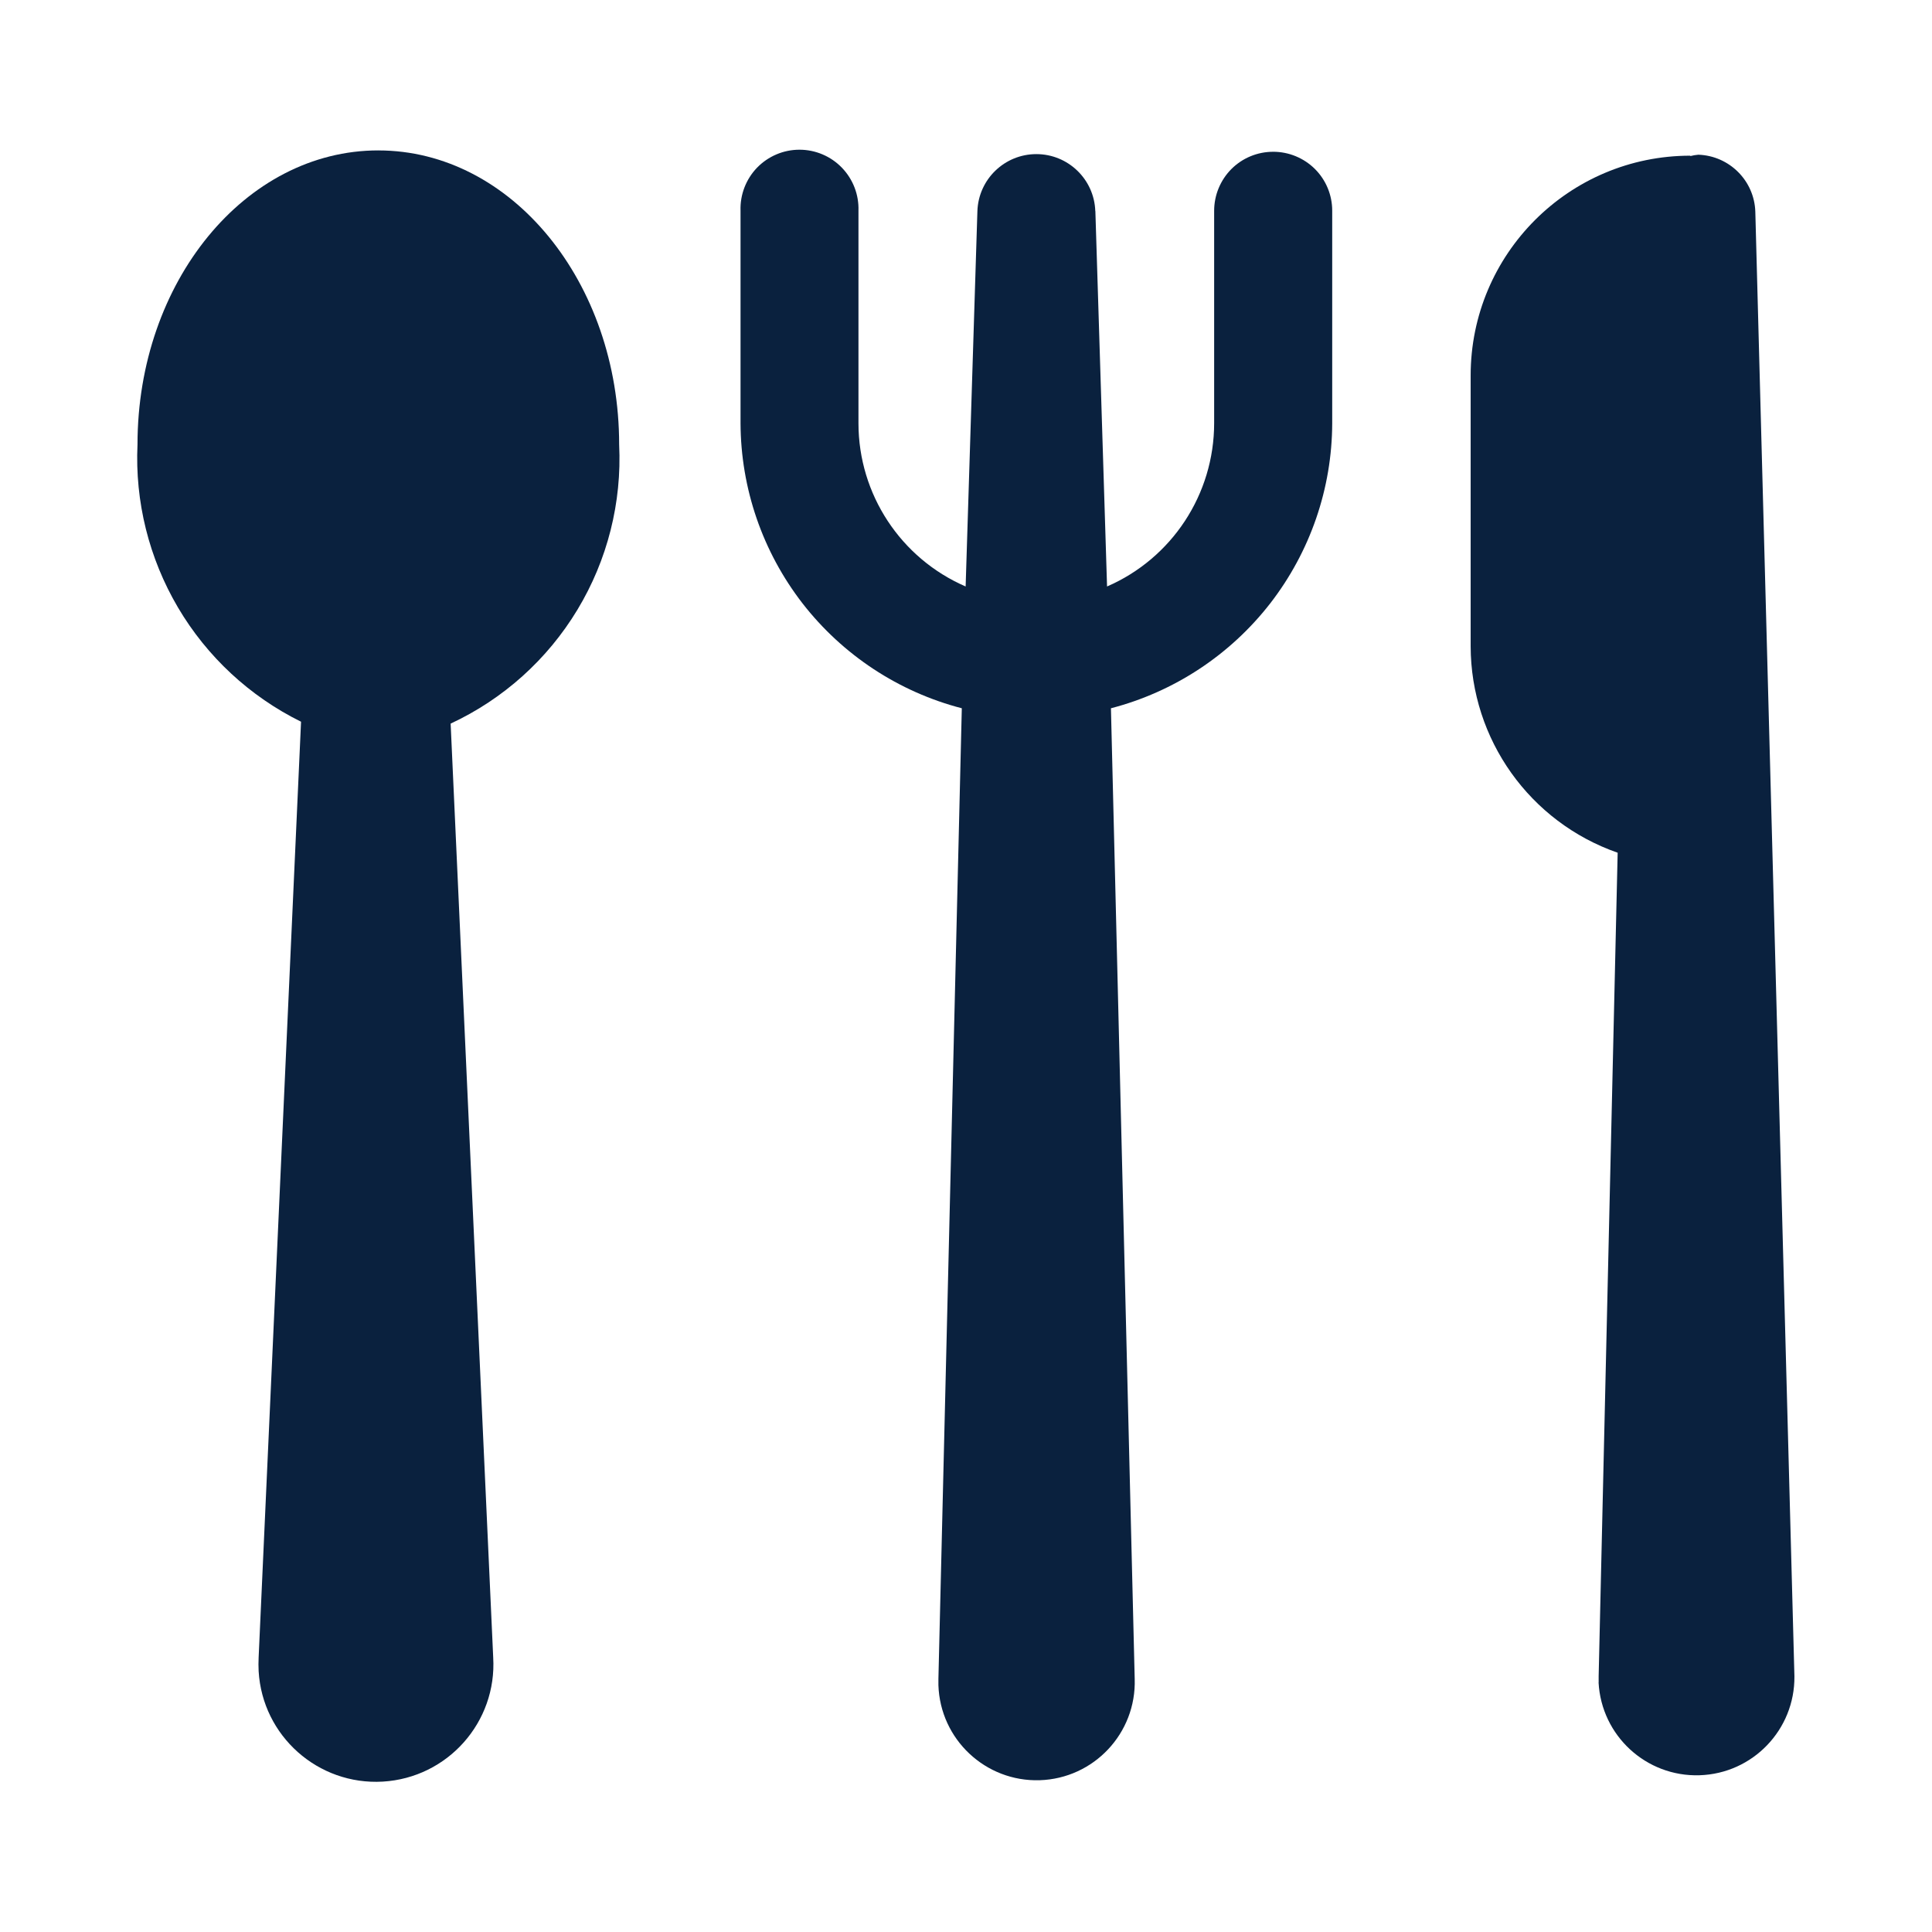
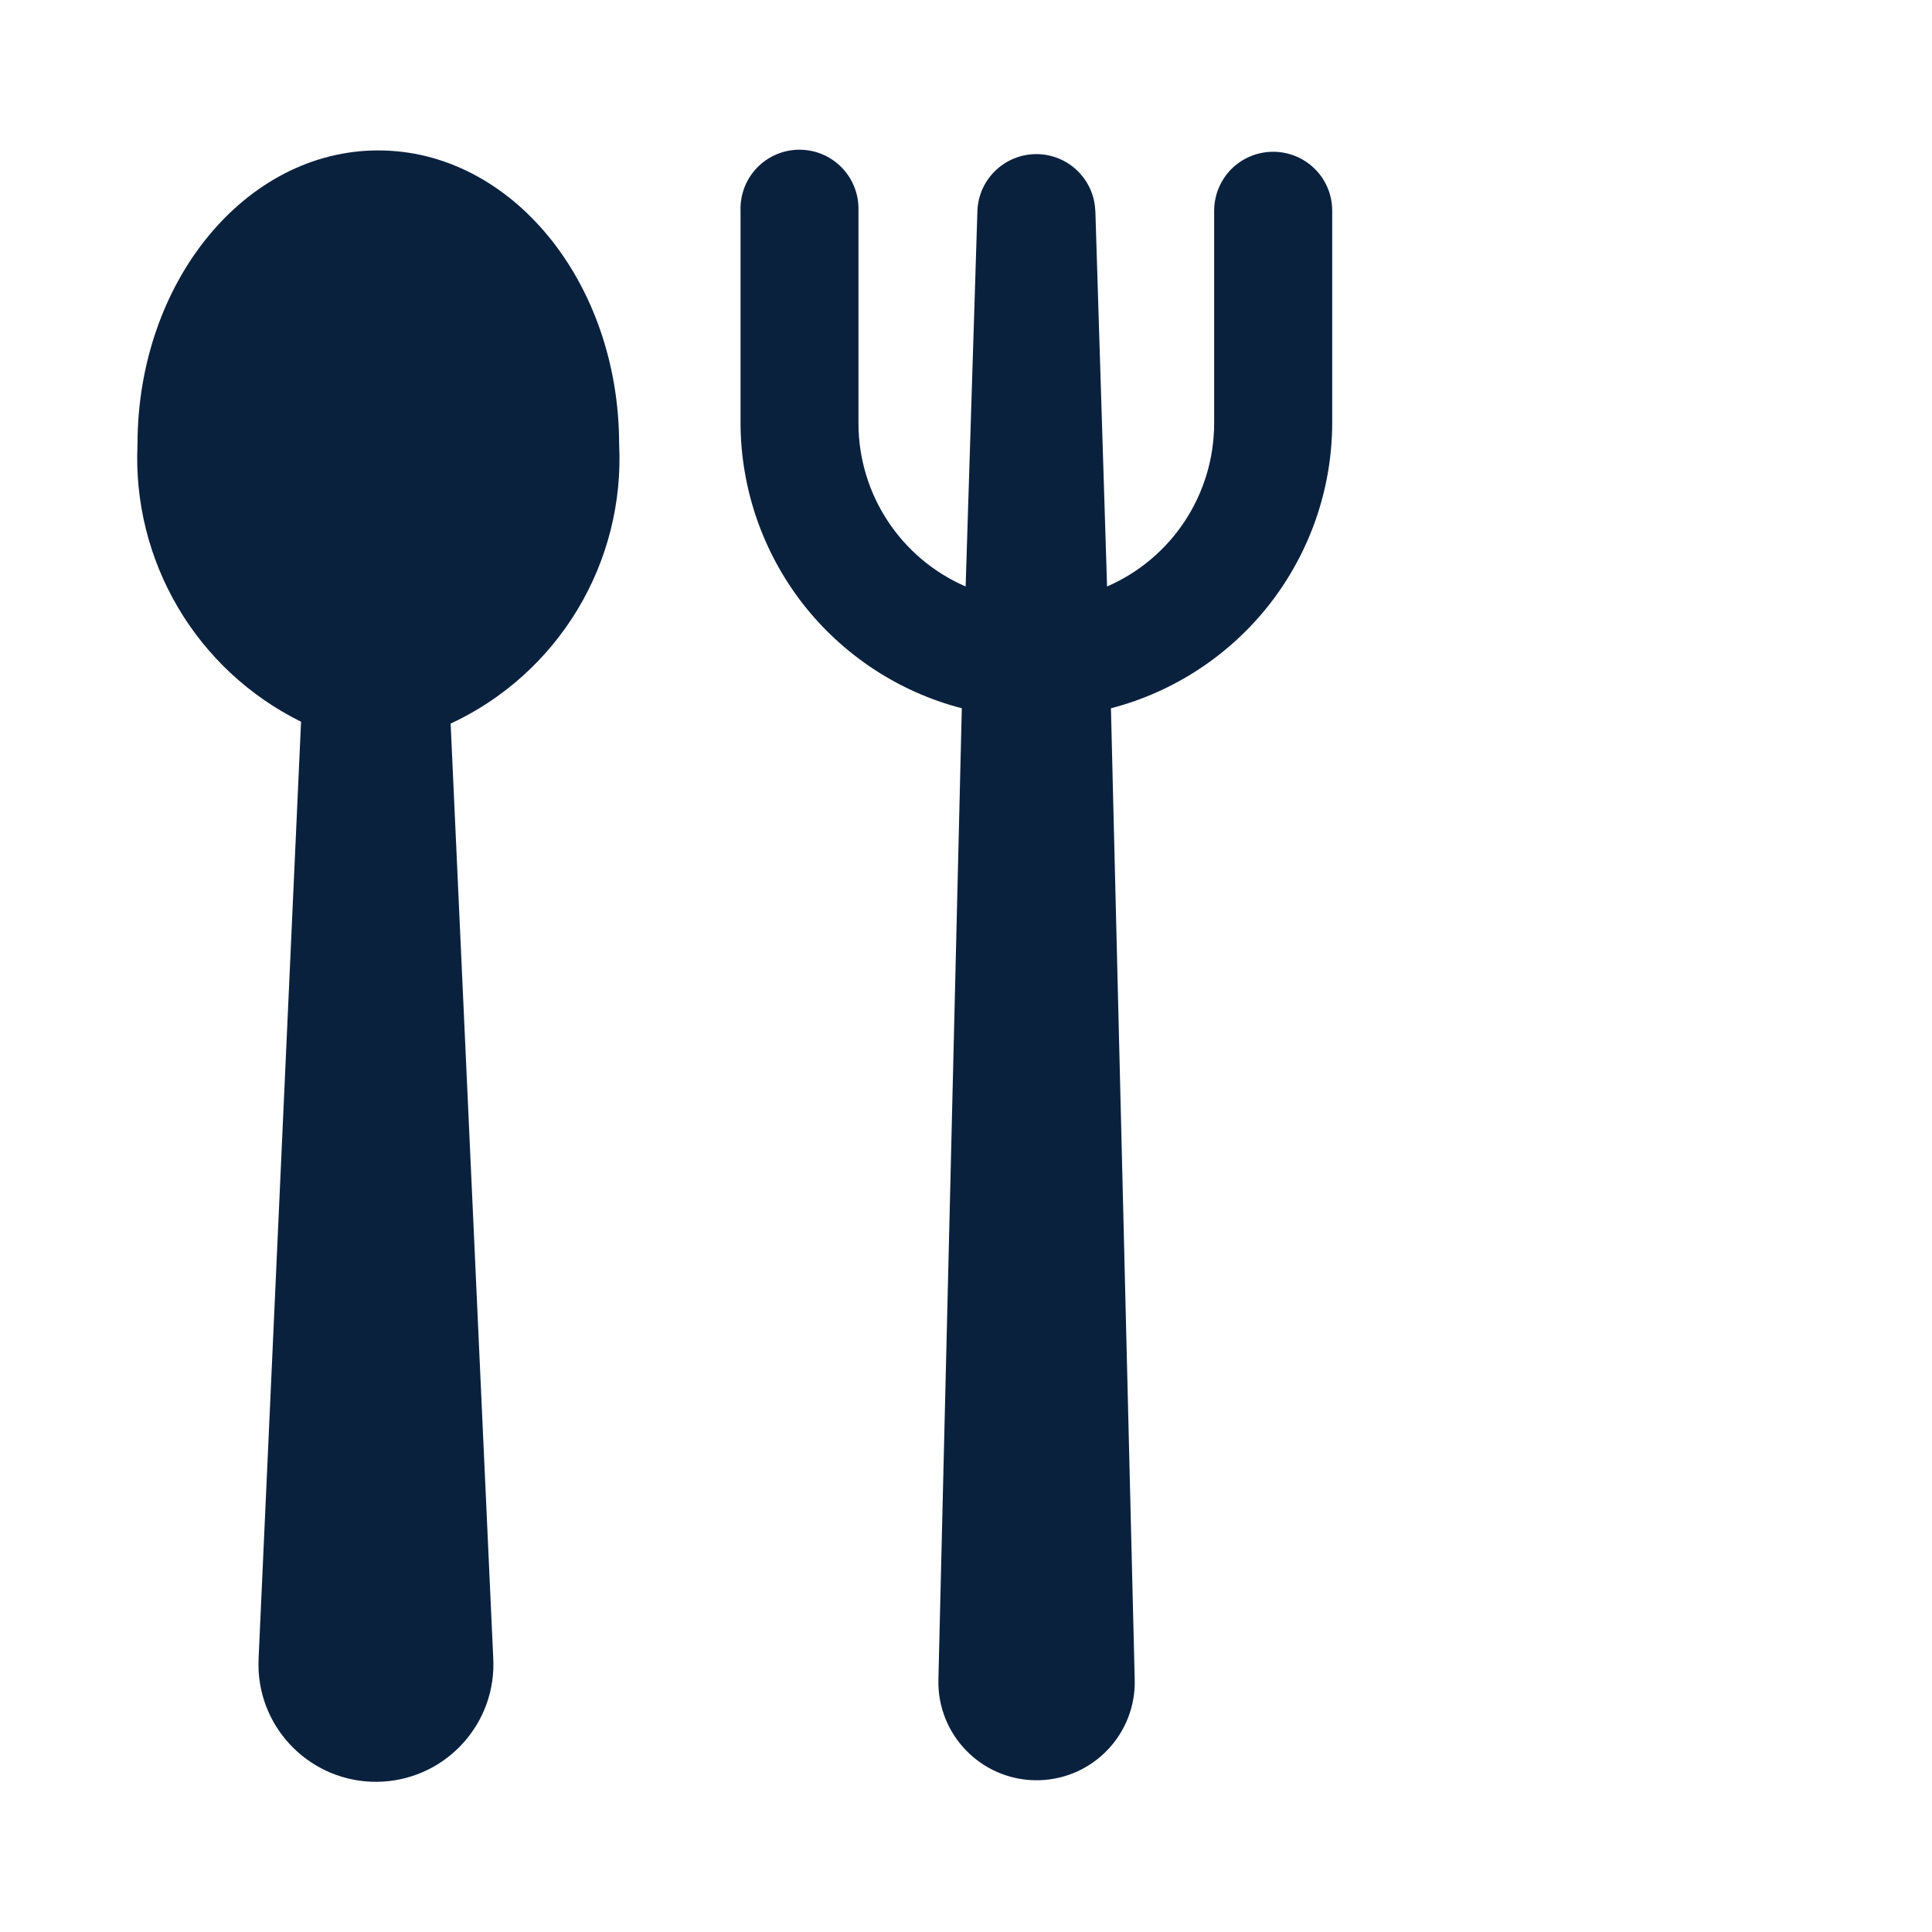
<svg xmlns="http://www.w3.org/2000/svg" width="100pt" height="100pt" version="1.1" viewBox="0 0 100 100">
  <path d="m19.582 7.785c-6.887 0-12.465 6.812-12.465 15.223-0.137 2.957 0.594 5.887 2.094 8.434 1.504 2.551 3.719 4.606 6.371 5.914l-2.195 48.43c-0.012 0.238-0.012 0.477 0 0.715 0.195 3.352 3.074 5.91 6.426 5.715 3.356-0.199 5.914-3.074 5.715-6.43l-2.203-48.332c2.727-1.27 5.008-3.32 6.562-5.894 1.555-2.574 2.305-5.551 2.16-8.551 0-8.406-5.578-15.223-12.465-15.223z" fill="#0a213e" />
  <path d="m65.895 7.856c-0.809 0-1.586 0.32-2.16 0.895-0.57 0.574-0.891 1.352-0.891 2.16v10.992c0 3.672-2.176 6.992-5.543 8.453l-0.605-19.434-0.004 0.004c-0.055-1.645-1.406-2.949-3.051-2.949s-2.996 1.305-3.051 2.949l-0.609 19.43c-3.363-1.457-5.543-4.773-5.547-8.438v-11.012c0.027-0.828-0.281-1.629-0.859-2.227-0.574-0.594-1.367-0.93-2.195-0.93s-1.617 0.336-2.195 0.93c-0.574 0.598-0.883 1.398-0.855 2.227v10.996c0.012 3.383 1.141 6.66 3.211 9.332 2.074 2.668 4.973 4.578 8.242 5.426l-1.211 50.242v0.316 0.004c0.09 2.805 2.434 5.008 5.242 4.922 2.805-0.09 5.008-2.434 4.918-5.242l-1.23-50.242c3.269-0.848 6.168-2.758 8.242-5.426 2.07-2.672 3.203-5.949 3.211-9.332v-10.996c0-0.809-0.32-1.586-0.895-2.16-0.574-0.57-1.352-0.891-2.164-0.891z" fill="#0a213e" />
-   <path d="m90.855 10.957c-0.051-1.605-1.344-2.894-2.949-2.949-0.141 0.012-0.277 0.035-0.414 0.07v-0.02c-6.281 0-11.371 5.094-11.371 11.375v14.016c0.008 4.816 3.059 9.102 7.609 10.688l-0.984 42.629v0.316h-0.004c0.145 2.758 2.465 4.891 5.223 4.805 2.762-0.086 4.941-2.363 4.914-5.121z" fill="#0a213e" />
</svg>